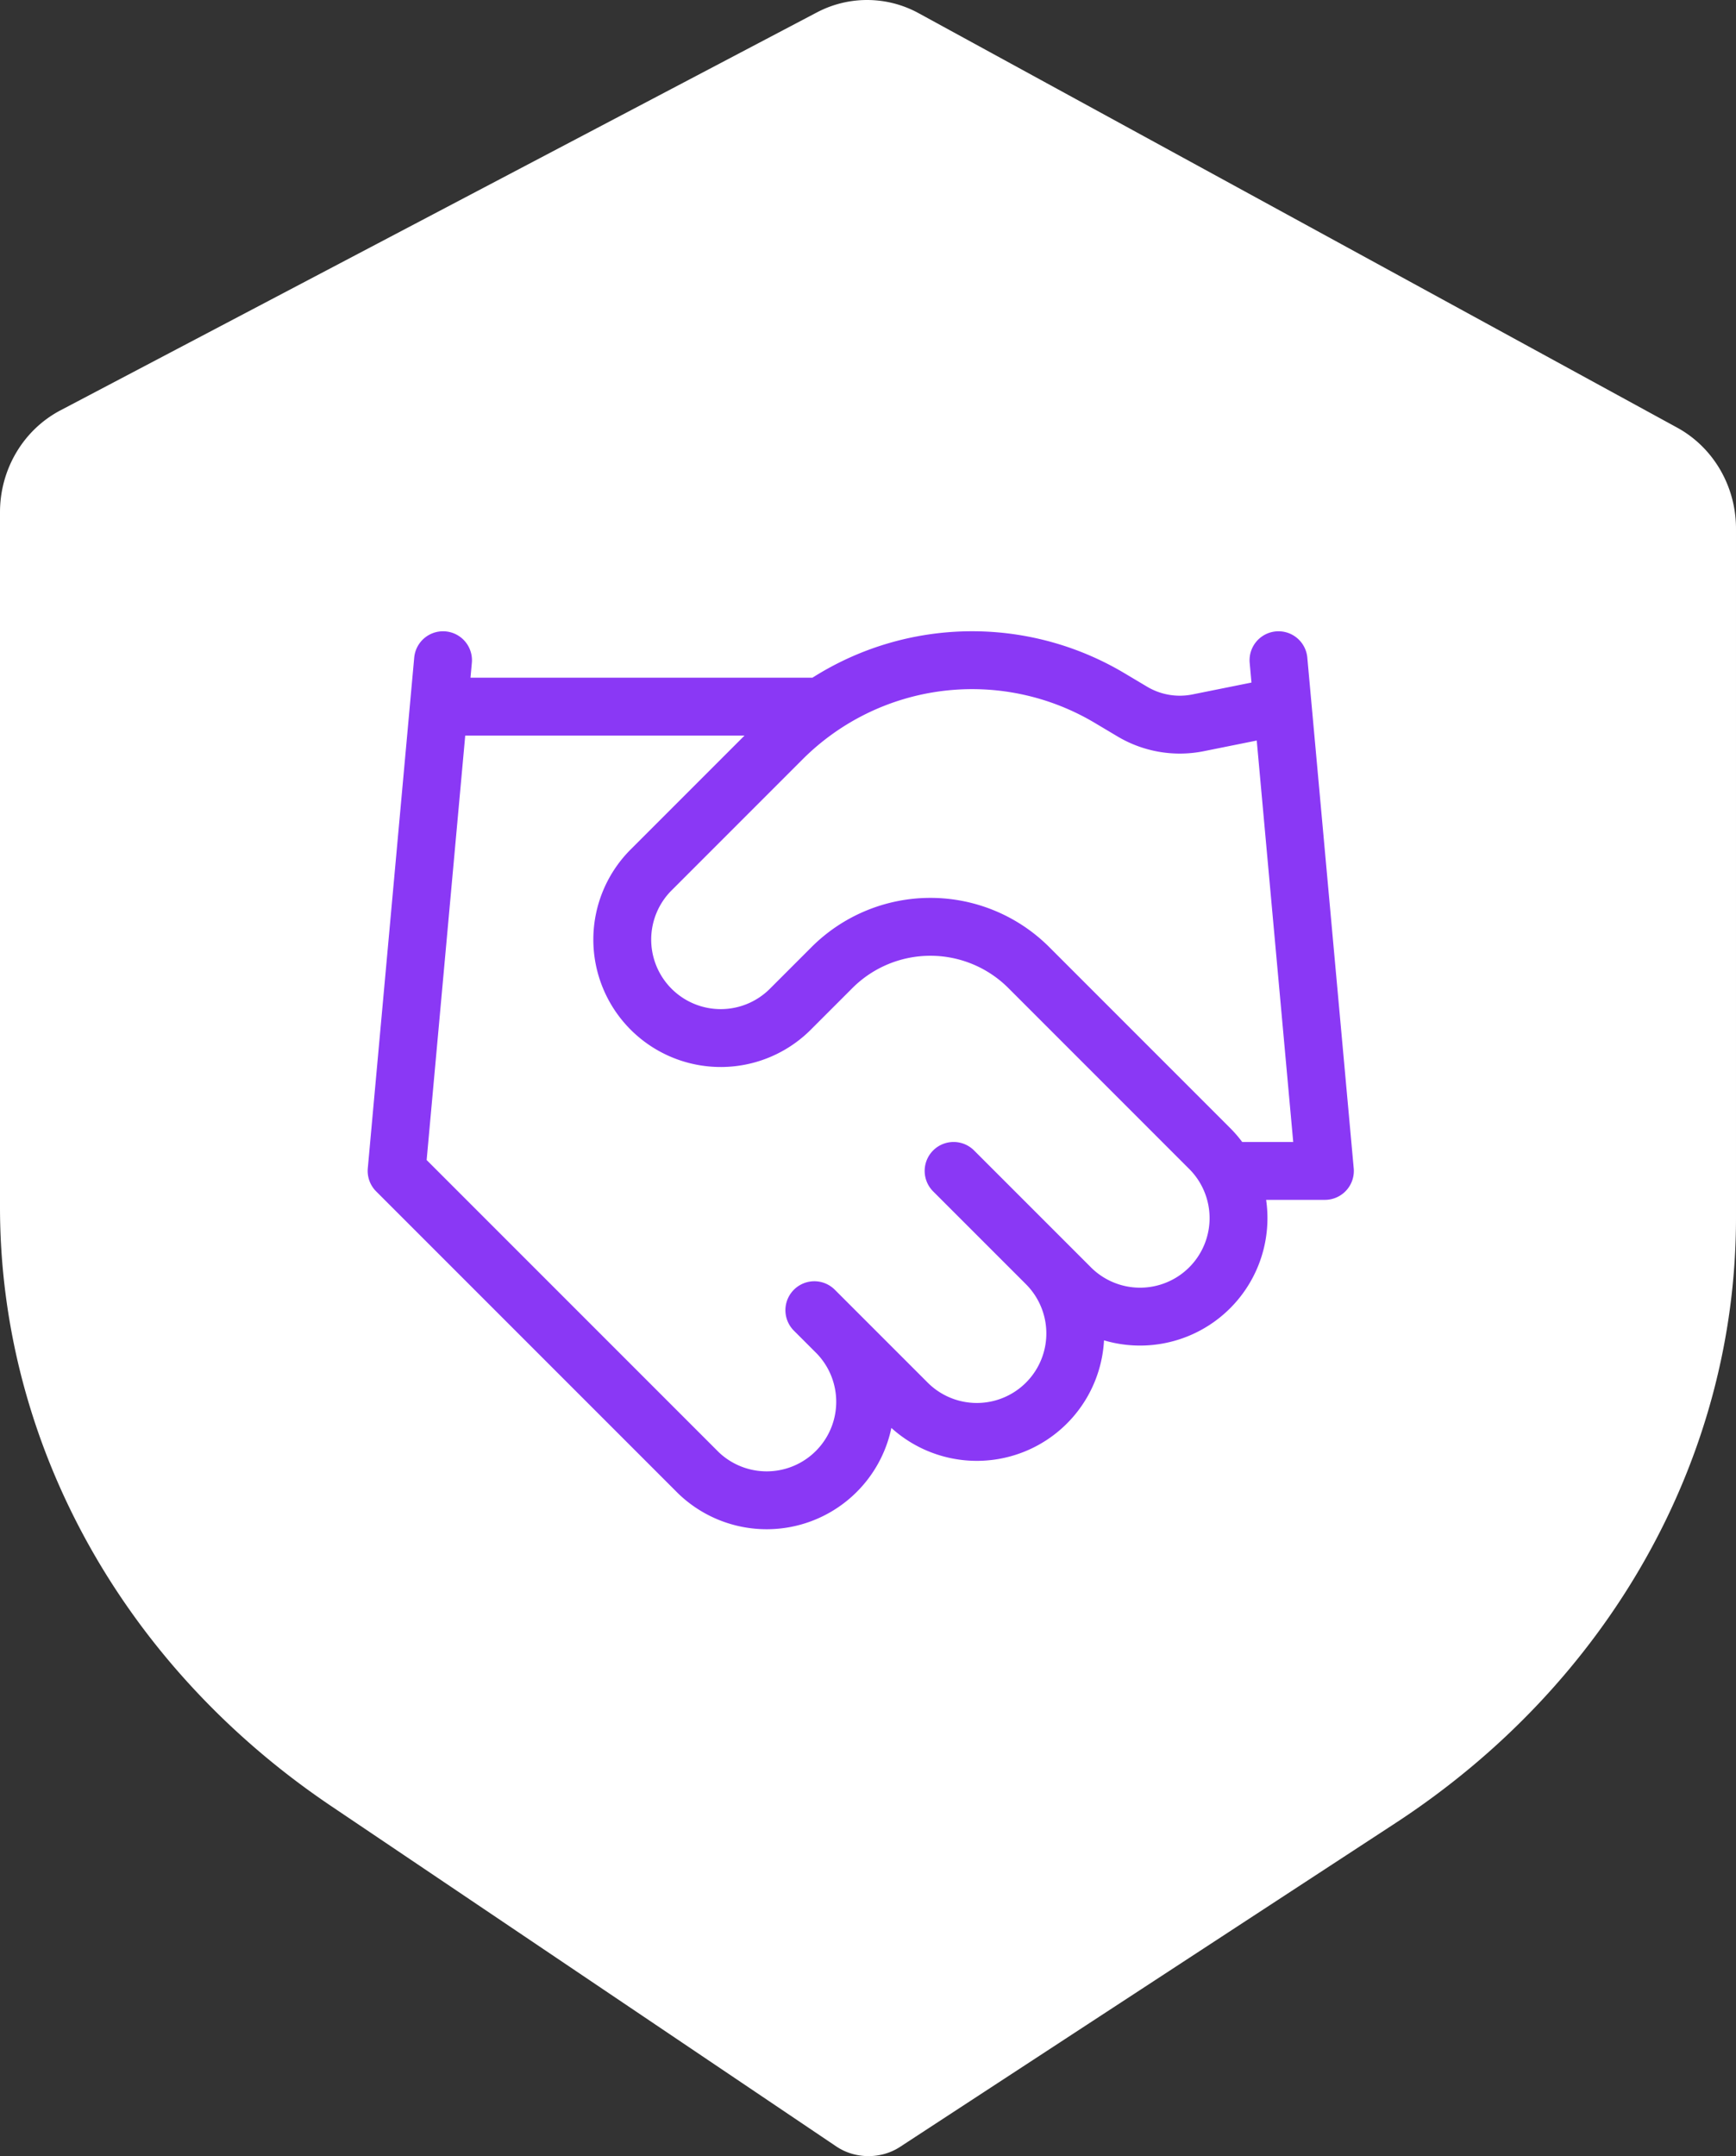
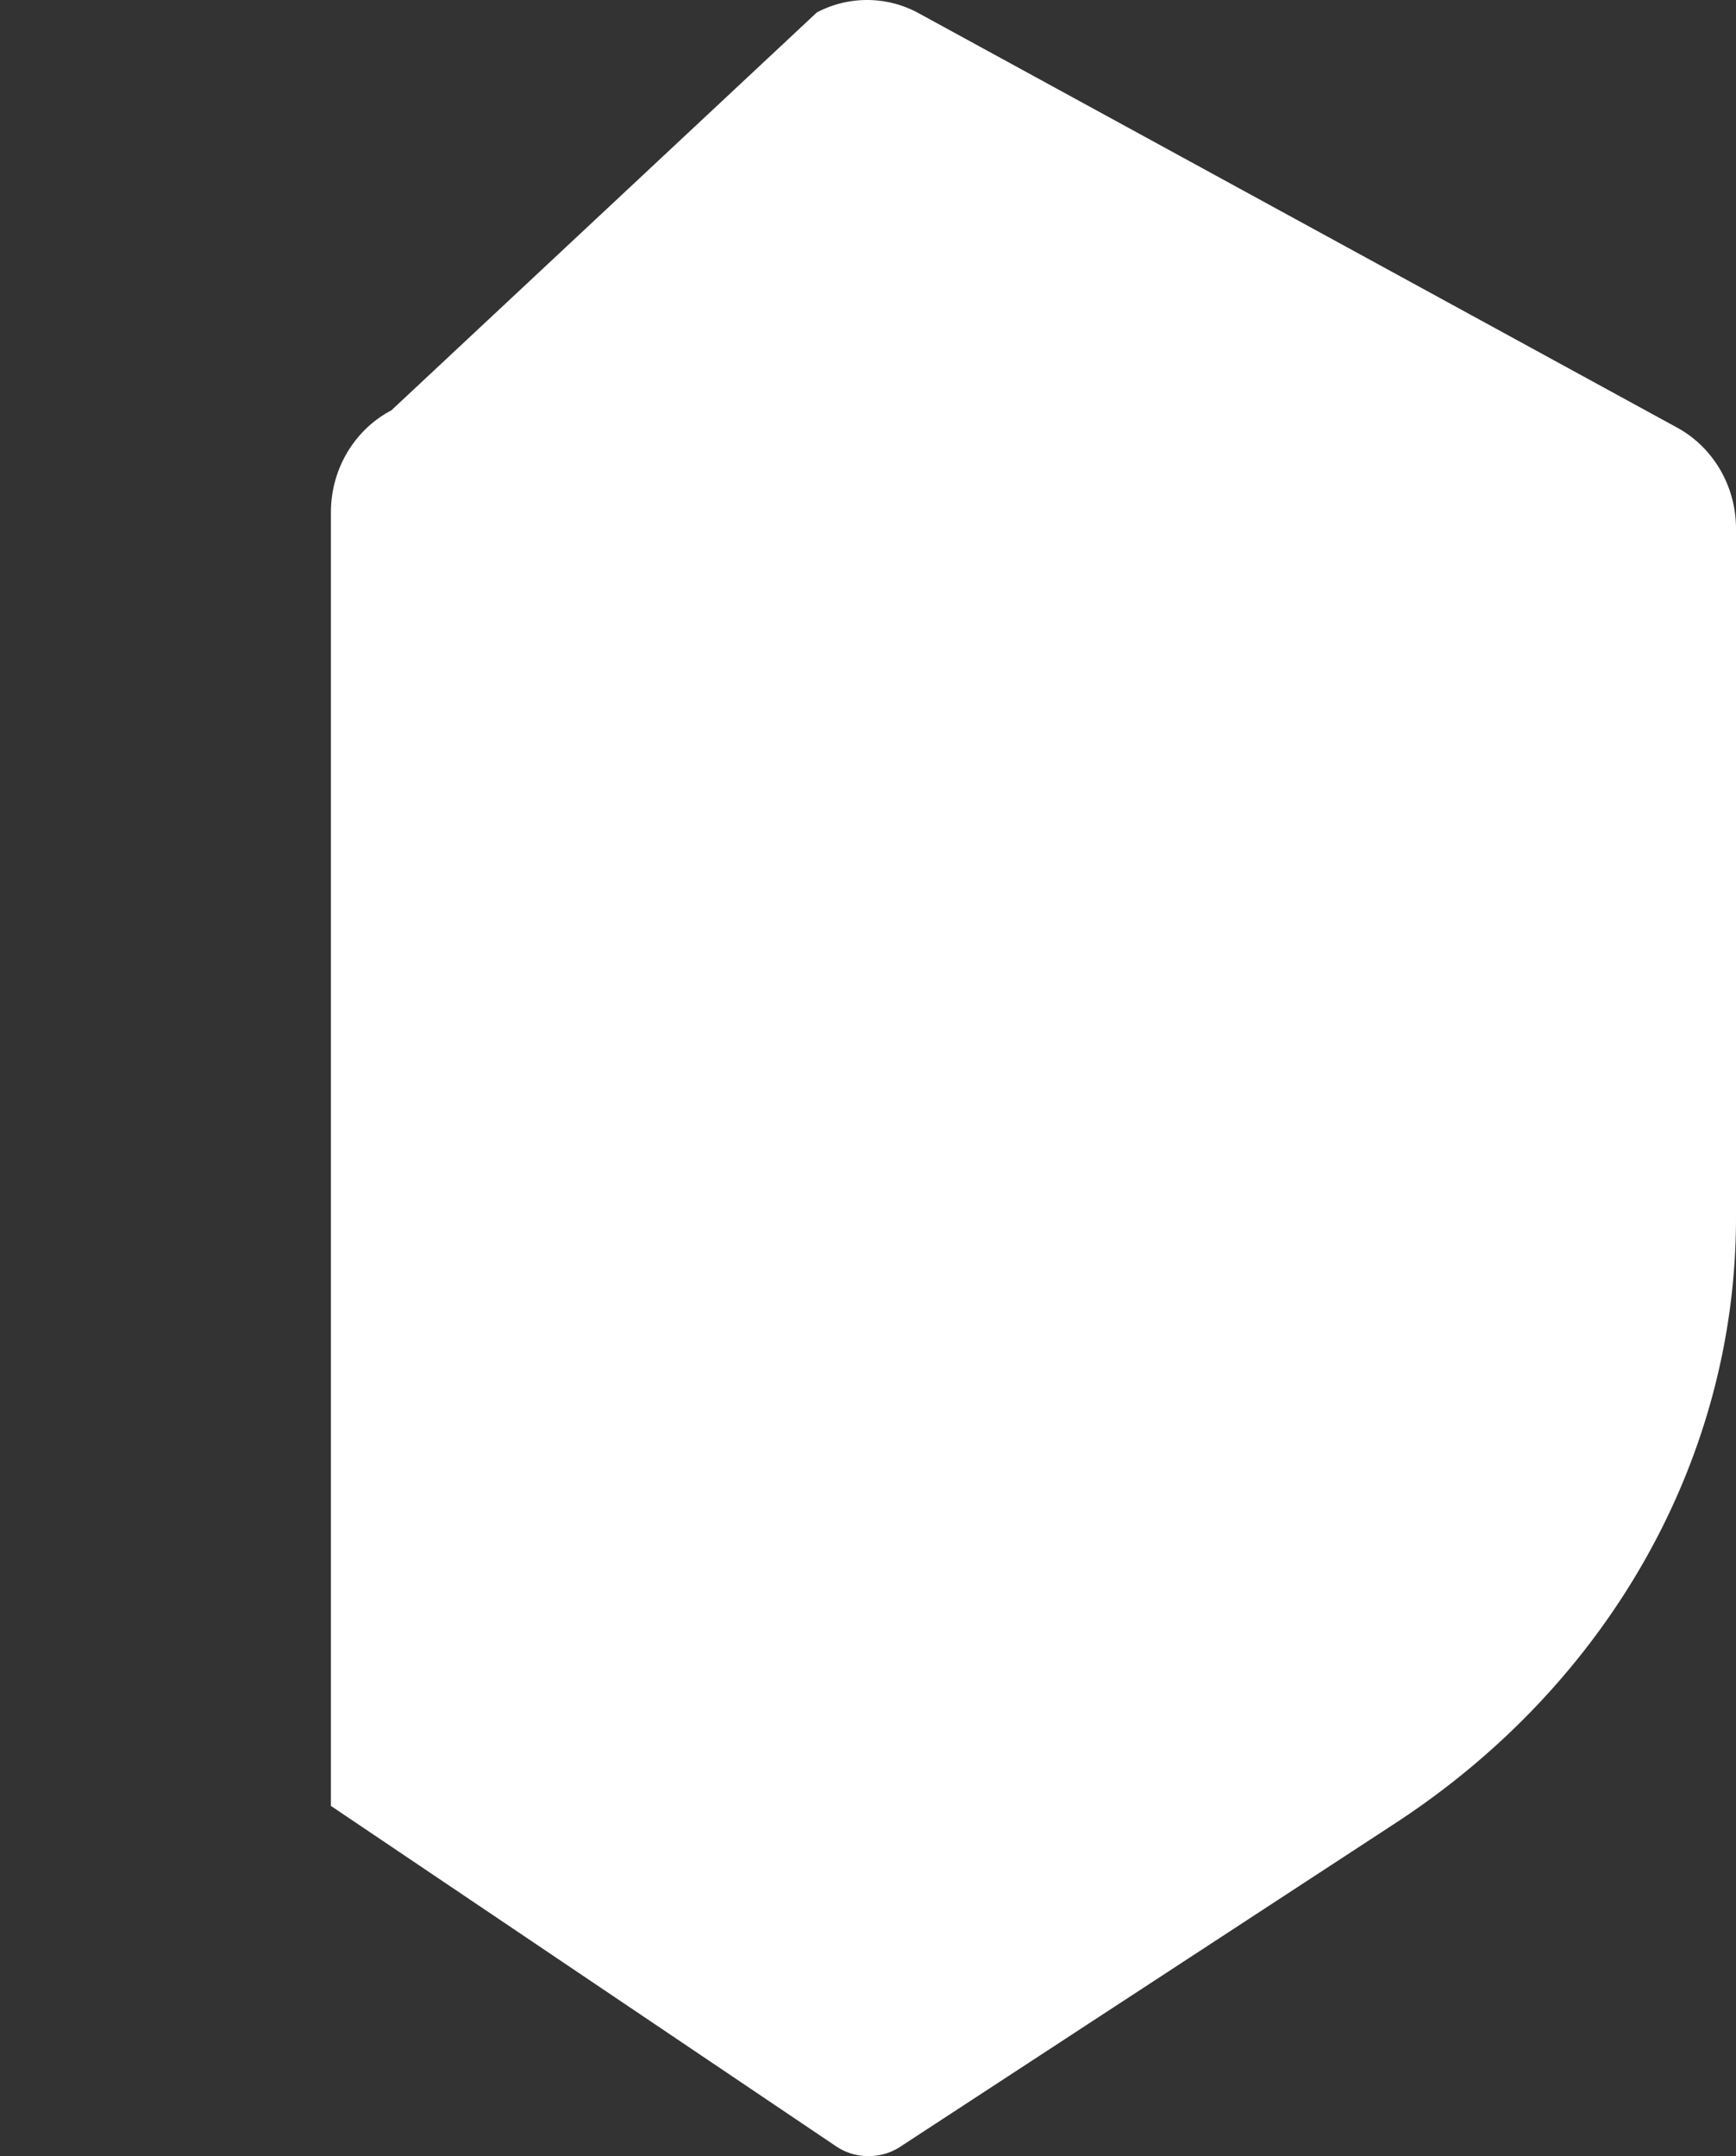
<svg xmlns="http://www.w3.org/2000/svg" width="120" height="149" fill="none">
  <rect width="100%" height="100%" fill="#333333" stroke="none" />
-   <path fill="#fff" d="M56.464.86a7.433 7.433 0 0 1 7.044.056l52.42 28.633c2.505 1.368 4.072 4.055 4.072 6.981v47.63c0 16.596-8.766 32.173-23.537 41.825l-34.249 22.378c-1.32.862-3.1.849-4.406-.031l-34.933-23.533C8.49 115.107 0 99.745 0 83.413V35.397c0-2.97 1.614-5.69 4.176-7.038L56.464.859Z" />
-   <path stroke="#8A38F5" stroke-linecap="round" stroke-linejoin="round" stroke-width="4" d="m56.291 90.542 6.417 6.416a6.805 6.805 0 0 0 11.1-7.417 6.806 6.806 0 0 0-1.475-2.208m-6.416-6.416 8.021 8.02a6.806 6.806 0 1 0 9.625-9.624L71.115 66.864a9.625 9.625 0 0 0-13.604 0l-2.823 2.823a6.806 6.806 0 1 1-9.625-9.624l9.015-9.016a18.577 18.577 0 0 1 22.651-2.791l1.508.898a6.417 6.417 0 0 0 4.556.802l5.583-1.123m-.001-3.208 3.208 35.292h-6.416M30.624 45.625l-3.209 35.292 20.855 20.854a6.807 6.807 0 0 0 9.625-9.625m-27.27-43.313H56.29" />
+   <path fill="#fff" d="M56.464.86a7.433 7.433 0 0 1 7.044.056l52.42 28.633c2.505 1.368 4.072 4.055 4.072 6.981v47.63c0 16.596-8.766 32.173-23.537 41.825l-34.249 22.378c-1.32.862-3.1.849-4.406-.031l-34.933-23.533V35.397c0-2.97 1.614-5.69 4.176-7.038L56.464.859Z" />
</svg>